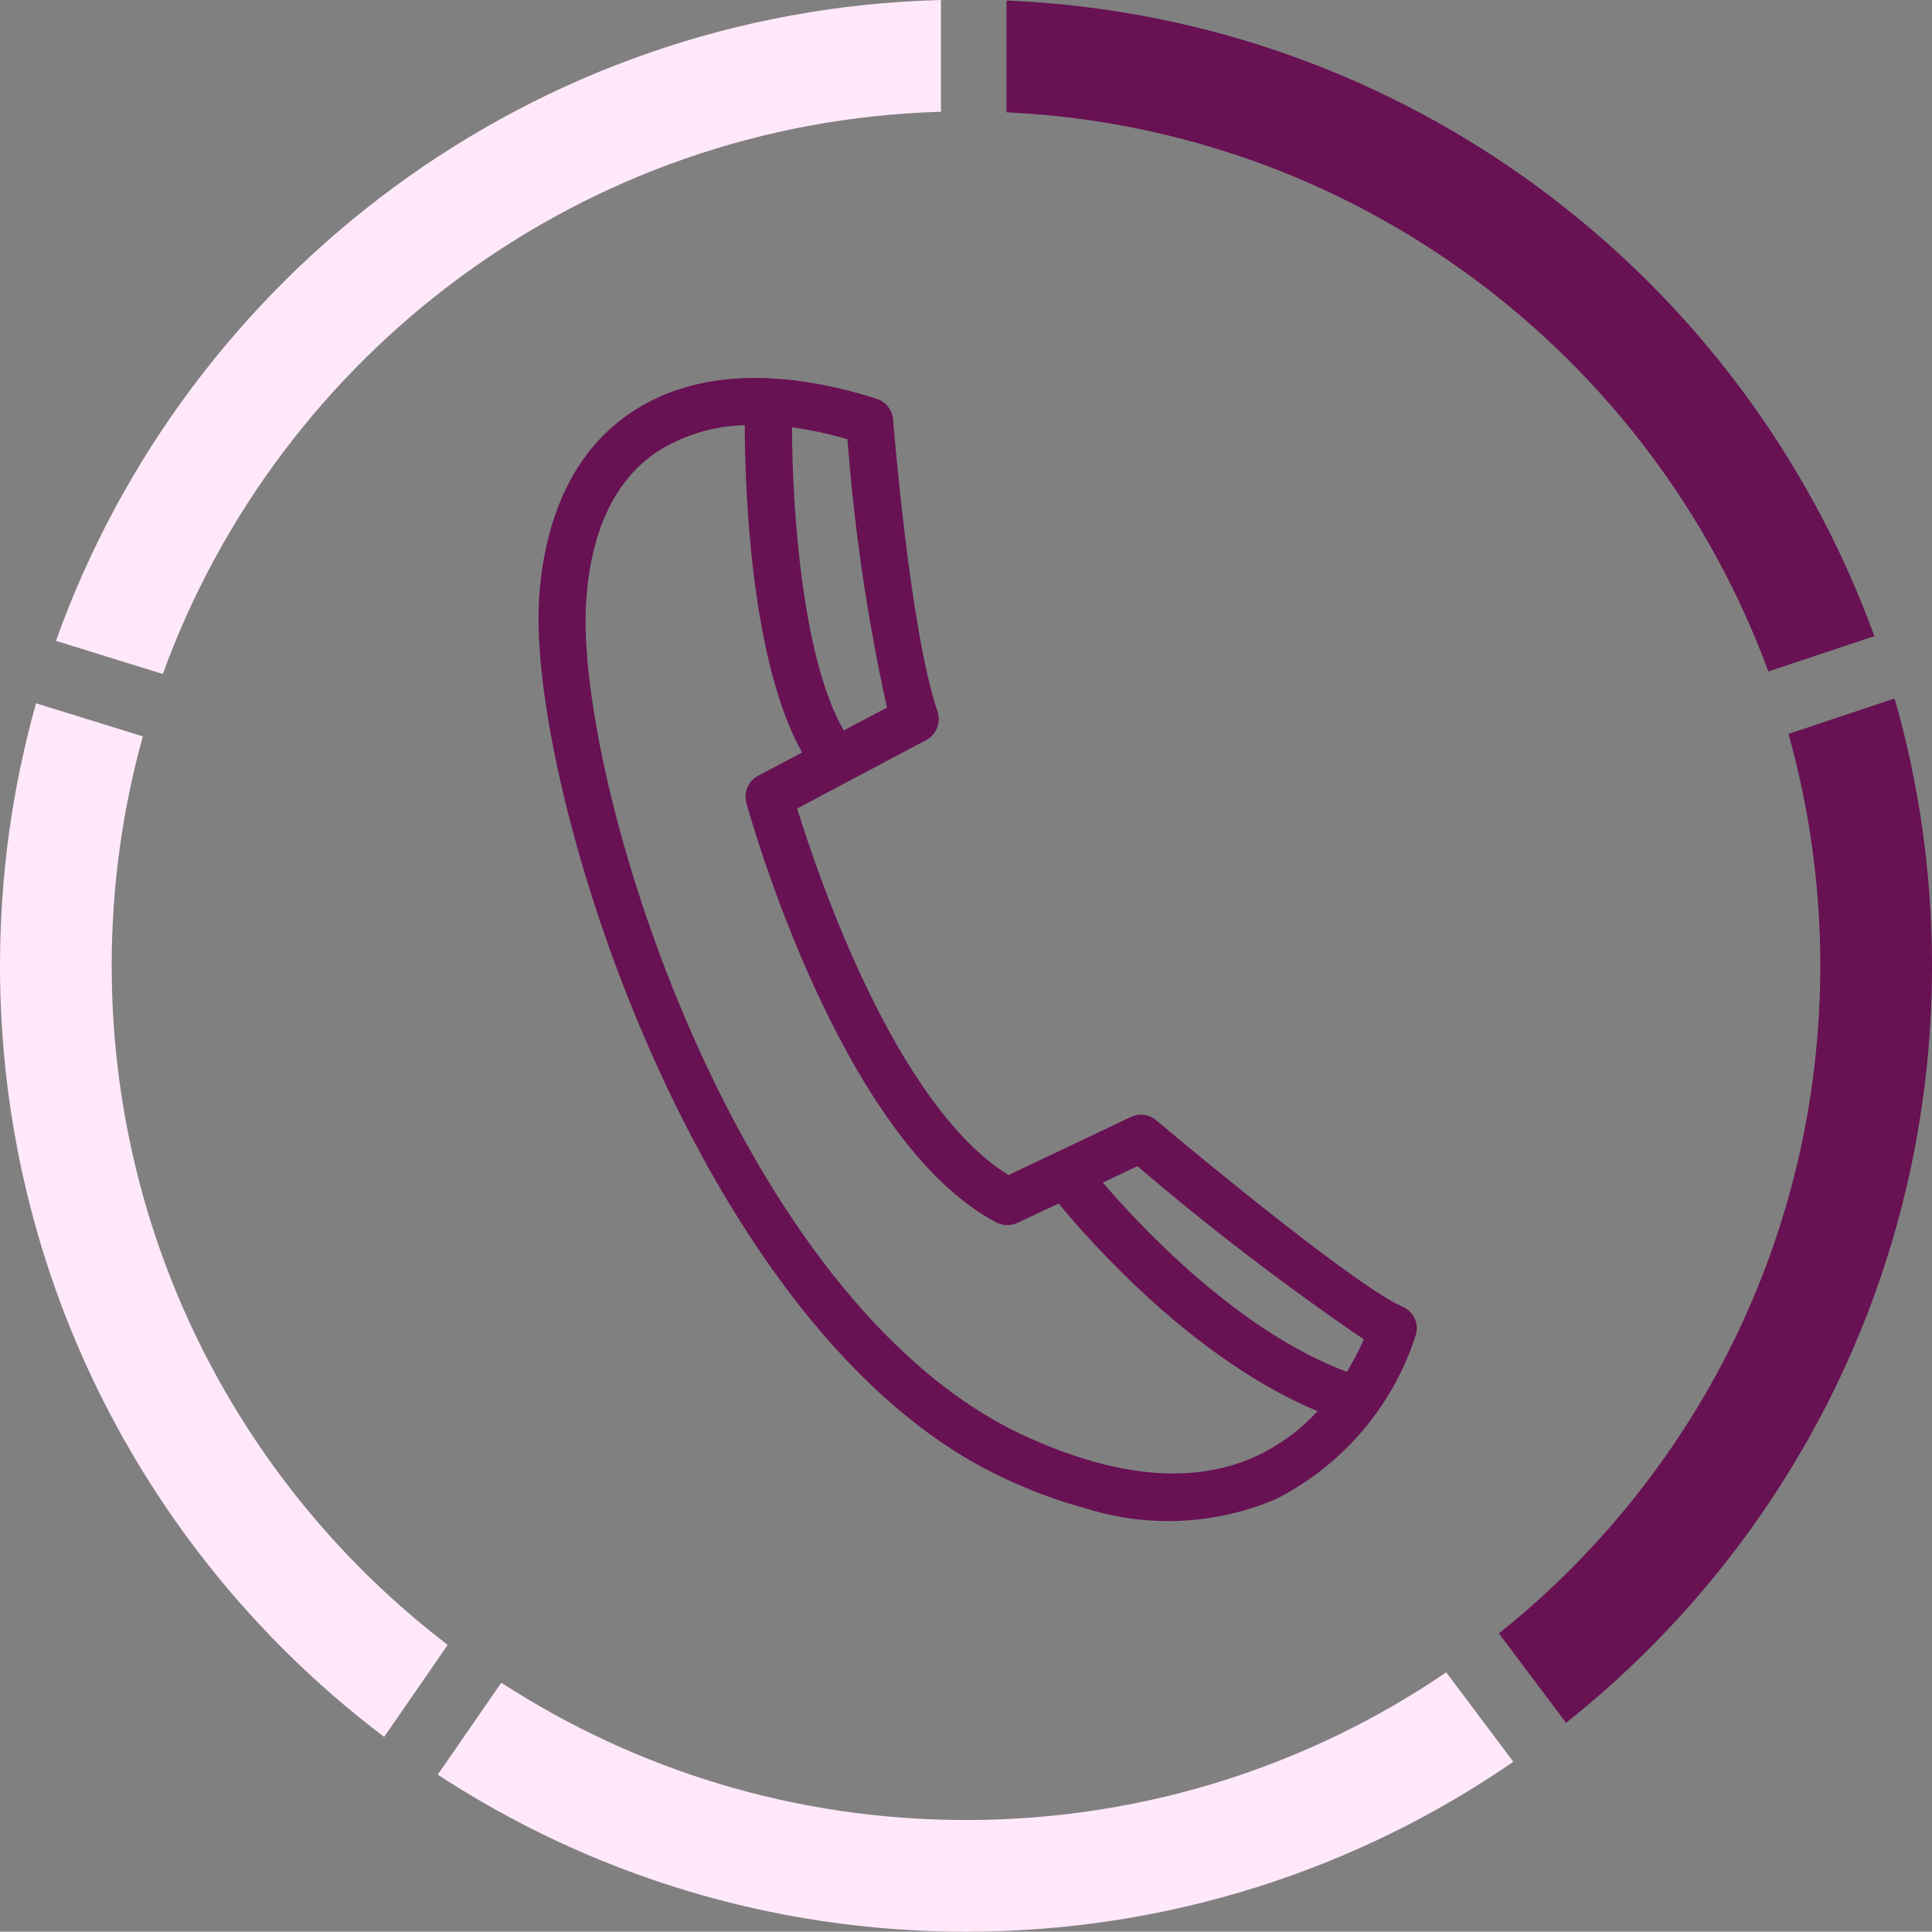
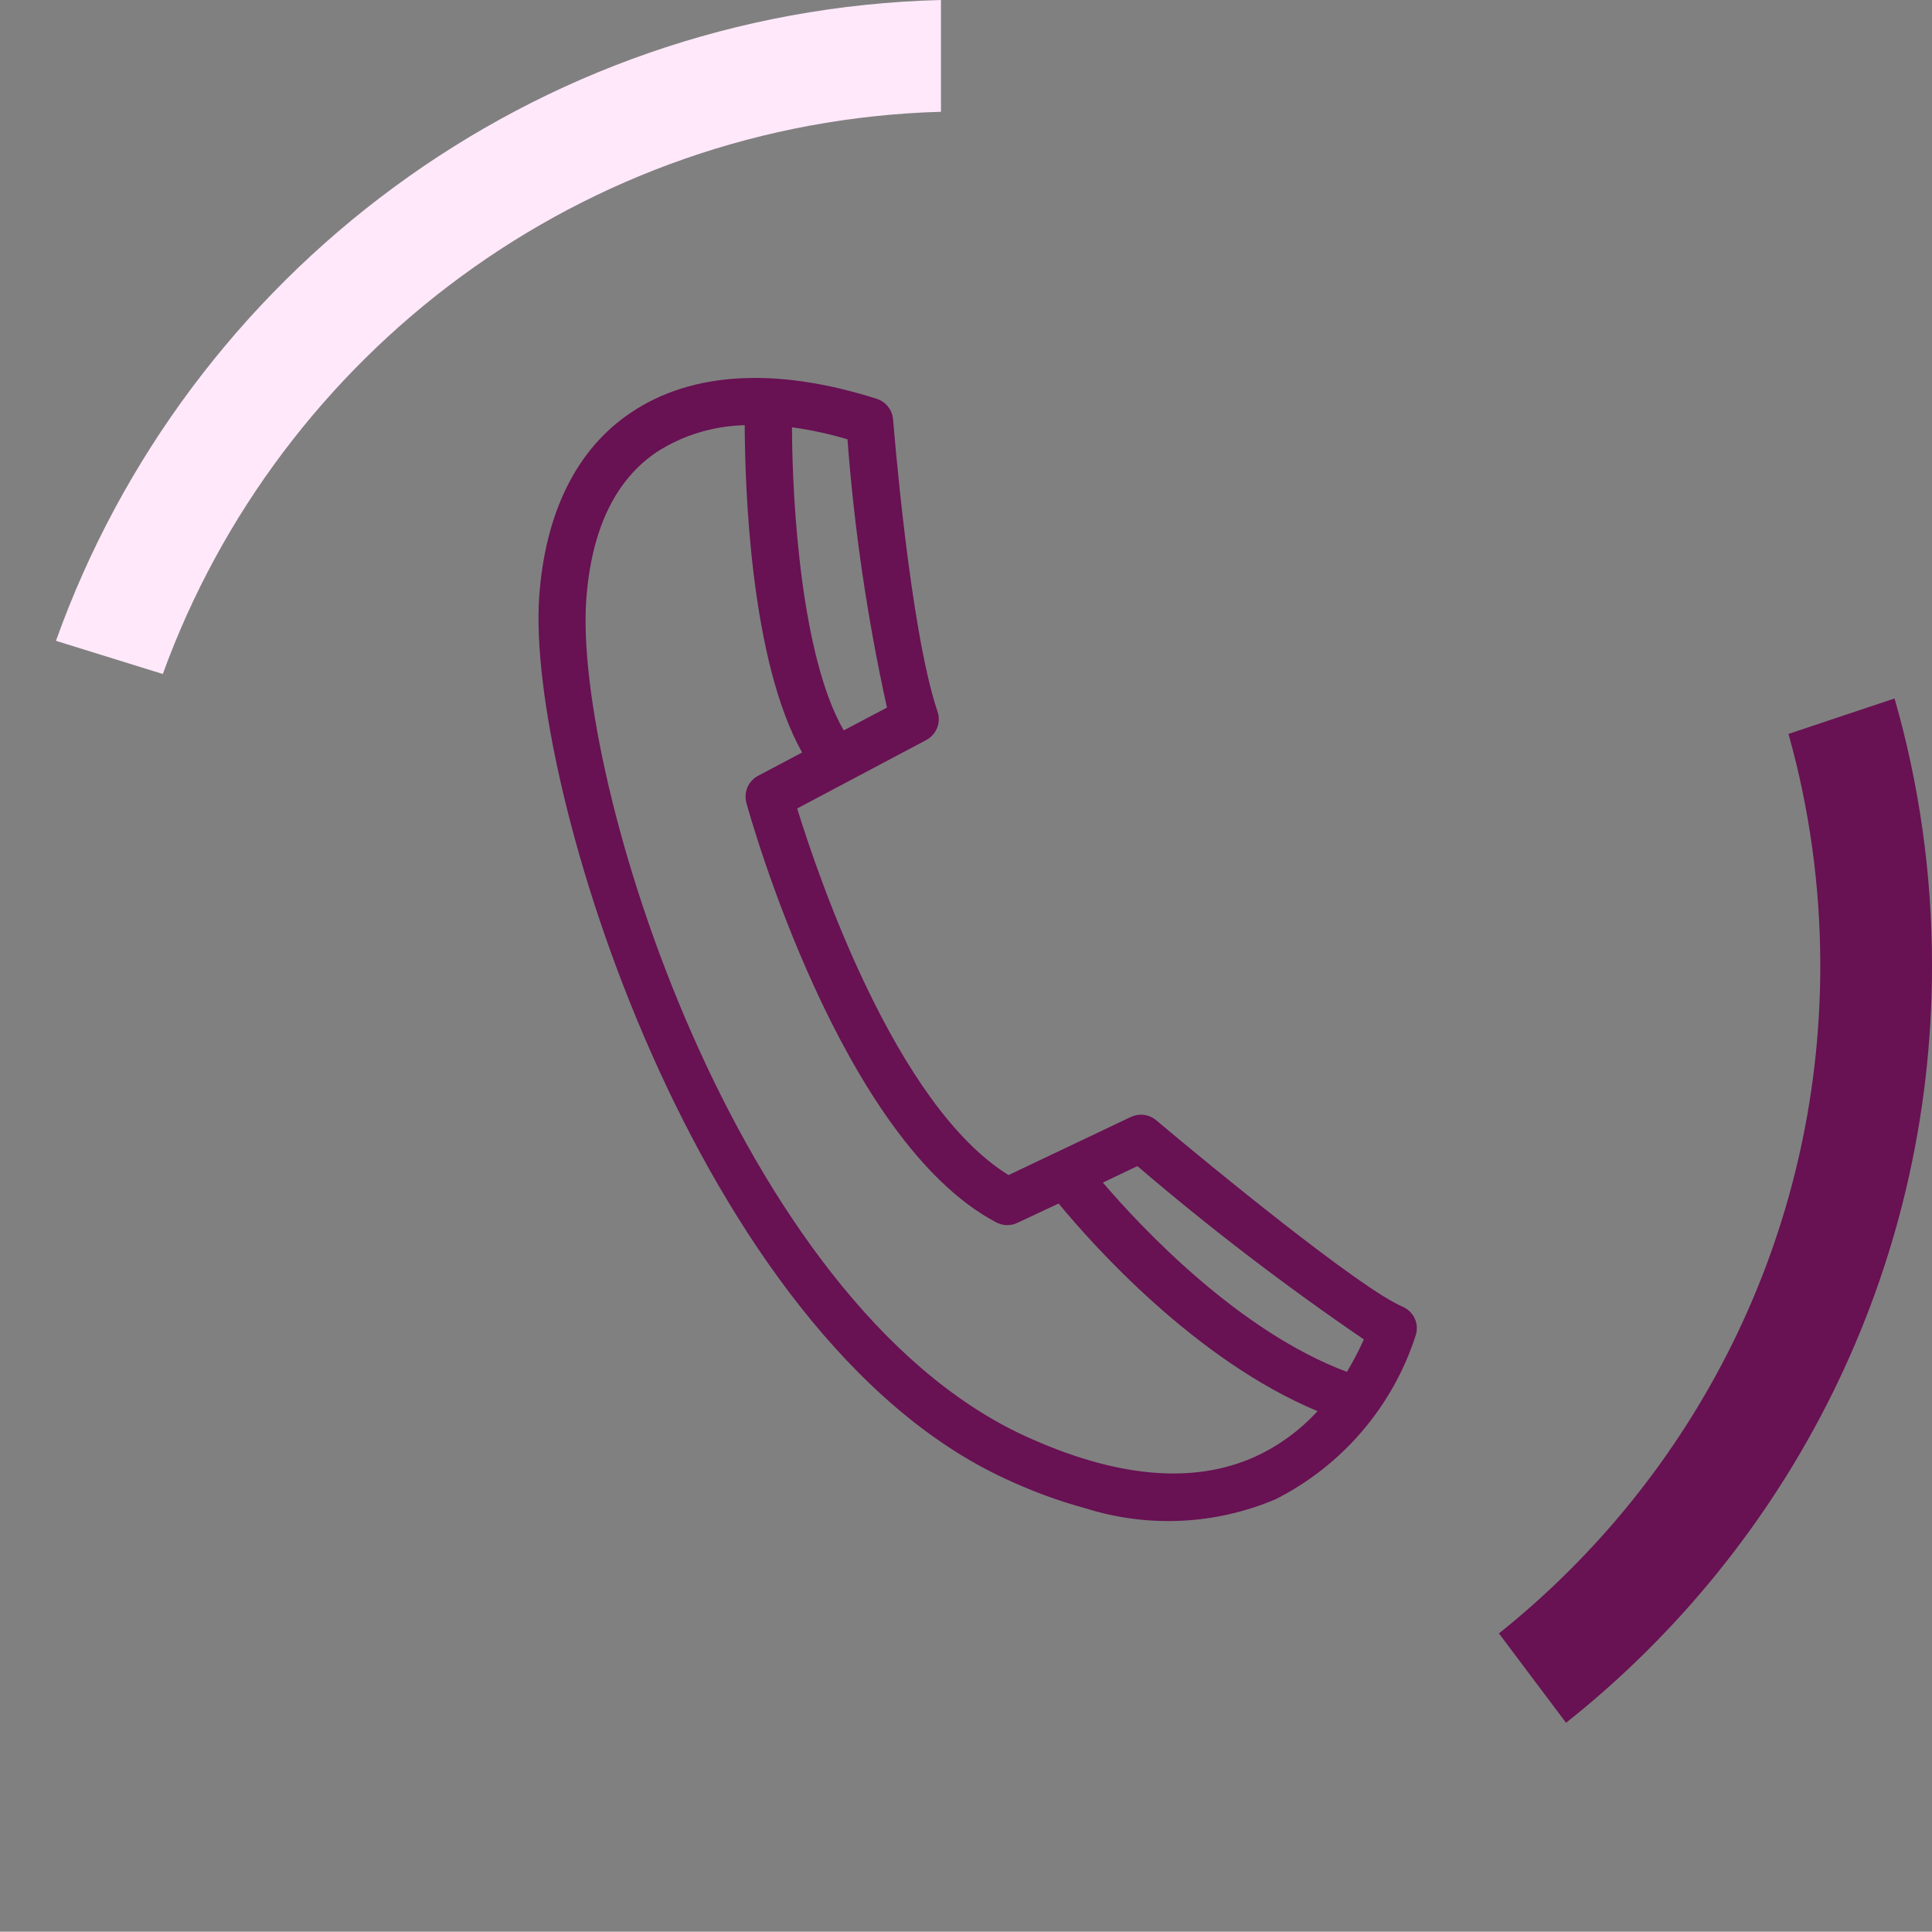
<svg xmlns="http://www.w3.org/2000/svg" xml:space="preserve" width="6553px" height="6552px" version="1.1" style="shape-rendering:geometricPrecision; text-rendering:geometricPrecision; image-rendering:optimizeQuality; fill-rule:evenodd; clip-rule:evenodd" viewBox="0 0 961.13 960.98">
  <rect x="0" y="0" width="961.13" height="960.98" fill="#808080" stroke="none" />
  <defs>
    <style type="text/css"> .fil1 {fill:#681153} .fil0 {fill:#FFE8FA} </style>
  </defs>
  <g id="Слой_x0020_1">
    <g id="_2520483970944">
-       <path class="fil0" d="M468.11 55.59l0 -55.59c-203.29,5.18 -375.2,136.61 -440.27,318.8l53.15 16.5c57.96,-159.56 208.79,-274.58 387.12,-279.7l0 -0.01z" />
-       <path class="fil0" d="M222.73 818.3c-101.61,-77.65 -167.16,-200.13 -167.16,-337.9 0,-39.5 5.41,-77.76 15.49,-114.06l-53.12 -16.47c-11.69,41.51 -17.94,85.27 -17.94,130.53 0,156.74 75.03,295.95 191.11,383.67l31.62 -45.77 0 0z" />
-       <path class="fil0" d="M217.77 882.84c75.52,49.41 165.81,78.14 262.81,78.14 101.08,0 194.88,-31.23 272.27,-84.53l-33.39 -44.48c-68.09,46.33 -150.32,73.45 -238.88,73.45 -85.28,0 -164.66,-25.11 -231.19,-68.32l-31.62 45.74 0 0z" />
+       <path class="fil0" d="M468.11 55.59l0 -55.59c-203.29,5.18 -375.2,136.61 -440.27,318.8l53.15 16.5c57.96,-159.56 208.79,-274.58 387.12,-279.7l0 -0.01" />
      <path class="fil1" d="M779.08 857.05c110.91,-88.04 182.05,-224.02 182.05,-376.65 0,-46.12 -6.48,-90.72 -18.63,-132.92l-52.77 17.62c10.3,36.65 15.83,75.34 15.83,115.3 0,134.46 -62.42,254.32 -159.87,332.19l33.39 44.46z" />
-       <path class="fil1" d="M932.45 316.47c-64.86,-178.71 -232.66,-308.01 -431.72,-316.21l0 55.62c174.5,8.15 321.51,121.56 378.98,278.18l52.74 -17.59z" />
    </g>
    <path class="fil1" d="M634.5 745.87c-29.83,12.64 -63.17,14.28 -94.17,4.57 -13.92,-3.75 -27.37,-8.78 -40.35,-14.86 -153.01,-70.65 -238.29,-346.02 -231.74,-438.67 2.93,-41.76 18.6,-73.46 45.39,-91.47 30.3,-20.59 72.64,-22.93 122.59,-7.02l0 0c4.57,1.52 7.72,5.61 8.07,10.29 0.12,1.05 8.19,104.23 22.11,145.29 1.87,5.5 -0.58,11.46 -5.61,14.15l-64.22 34.04c10.18,32.99 48.9,147.63 105.16,182.38l60.83 -28.9 0.12 0c4.09,-1.99 9,-1.29 12.51,1.64 26.91,22.69 101.42,83.75 122.6,92.76l0 0c5.38,2.34 8.3,8.3 6.55,14.04 -11.35,35.44 -36.5,64.92 -69.84,81.77l0 0 0 0 0 -0.01zm-212.9 -527.33c-9,-2.69 -18.25,-4.68 -27.61,-5.97 0.12,39.31 4.92,114.76 25.74,150.79l21.52 -11.35c-9.71,-43.98 -16.26,-88.55 -19.65,-133.47l0 0 0 0zm74.17 389.65c-77.44,-40.59 -122.6,-201.9 -124.47,-208.81 -1.4,-5.26 0.94,-10.87 5.85,-13.45l21.88 -11.58c-25.62,-45.62 -28.43,-131.25 -28.55,-162.83l0 0c-15.44,0.35 -30.64,4.91 -43.75,13.33 -20.82,14.04 -32.63,38.84 -35.09,73.7 -6.2,87.97 73.93,349.18 218.05,415.74 45.39,20.83 83.99,24.34 114.87,10.3l0 0c11.7,-5.38 22.23,-13.1 30.88,-22.58 -60.71,-25.27 -111.94,-82.82 -128.79,-103.29l-20.47 9.59c-3.28,1.64 -7.14,1.52 -10.41,-0.12l0 0 0 0 0 0zm70.07 -28.07l-17.2 8.18c19.54,22.82 67.85,74.17 121.42,94.17l0 0c3.16,-5.26 5.97,-10.64 8.43,-16.14 -39.07,-26.67 -76.74,-55.45 -112.65,-86.21l0 0z" />
  </g>
</svg>